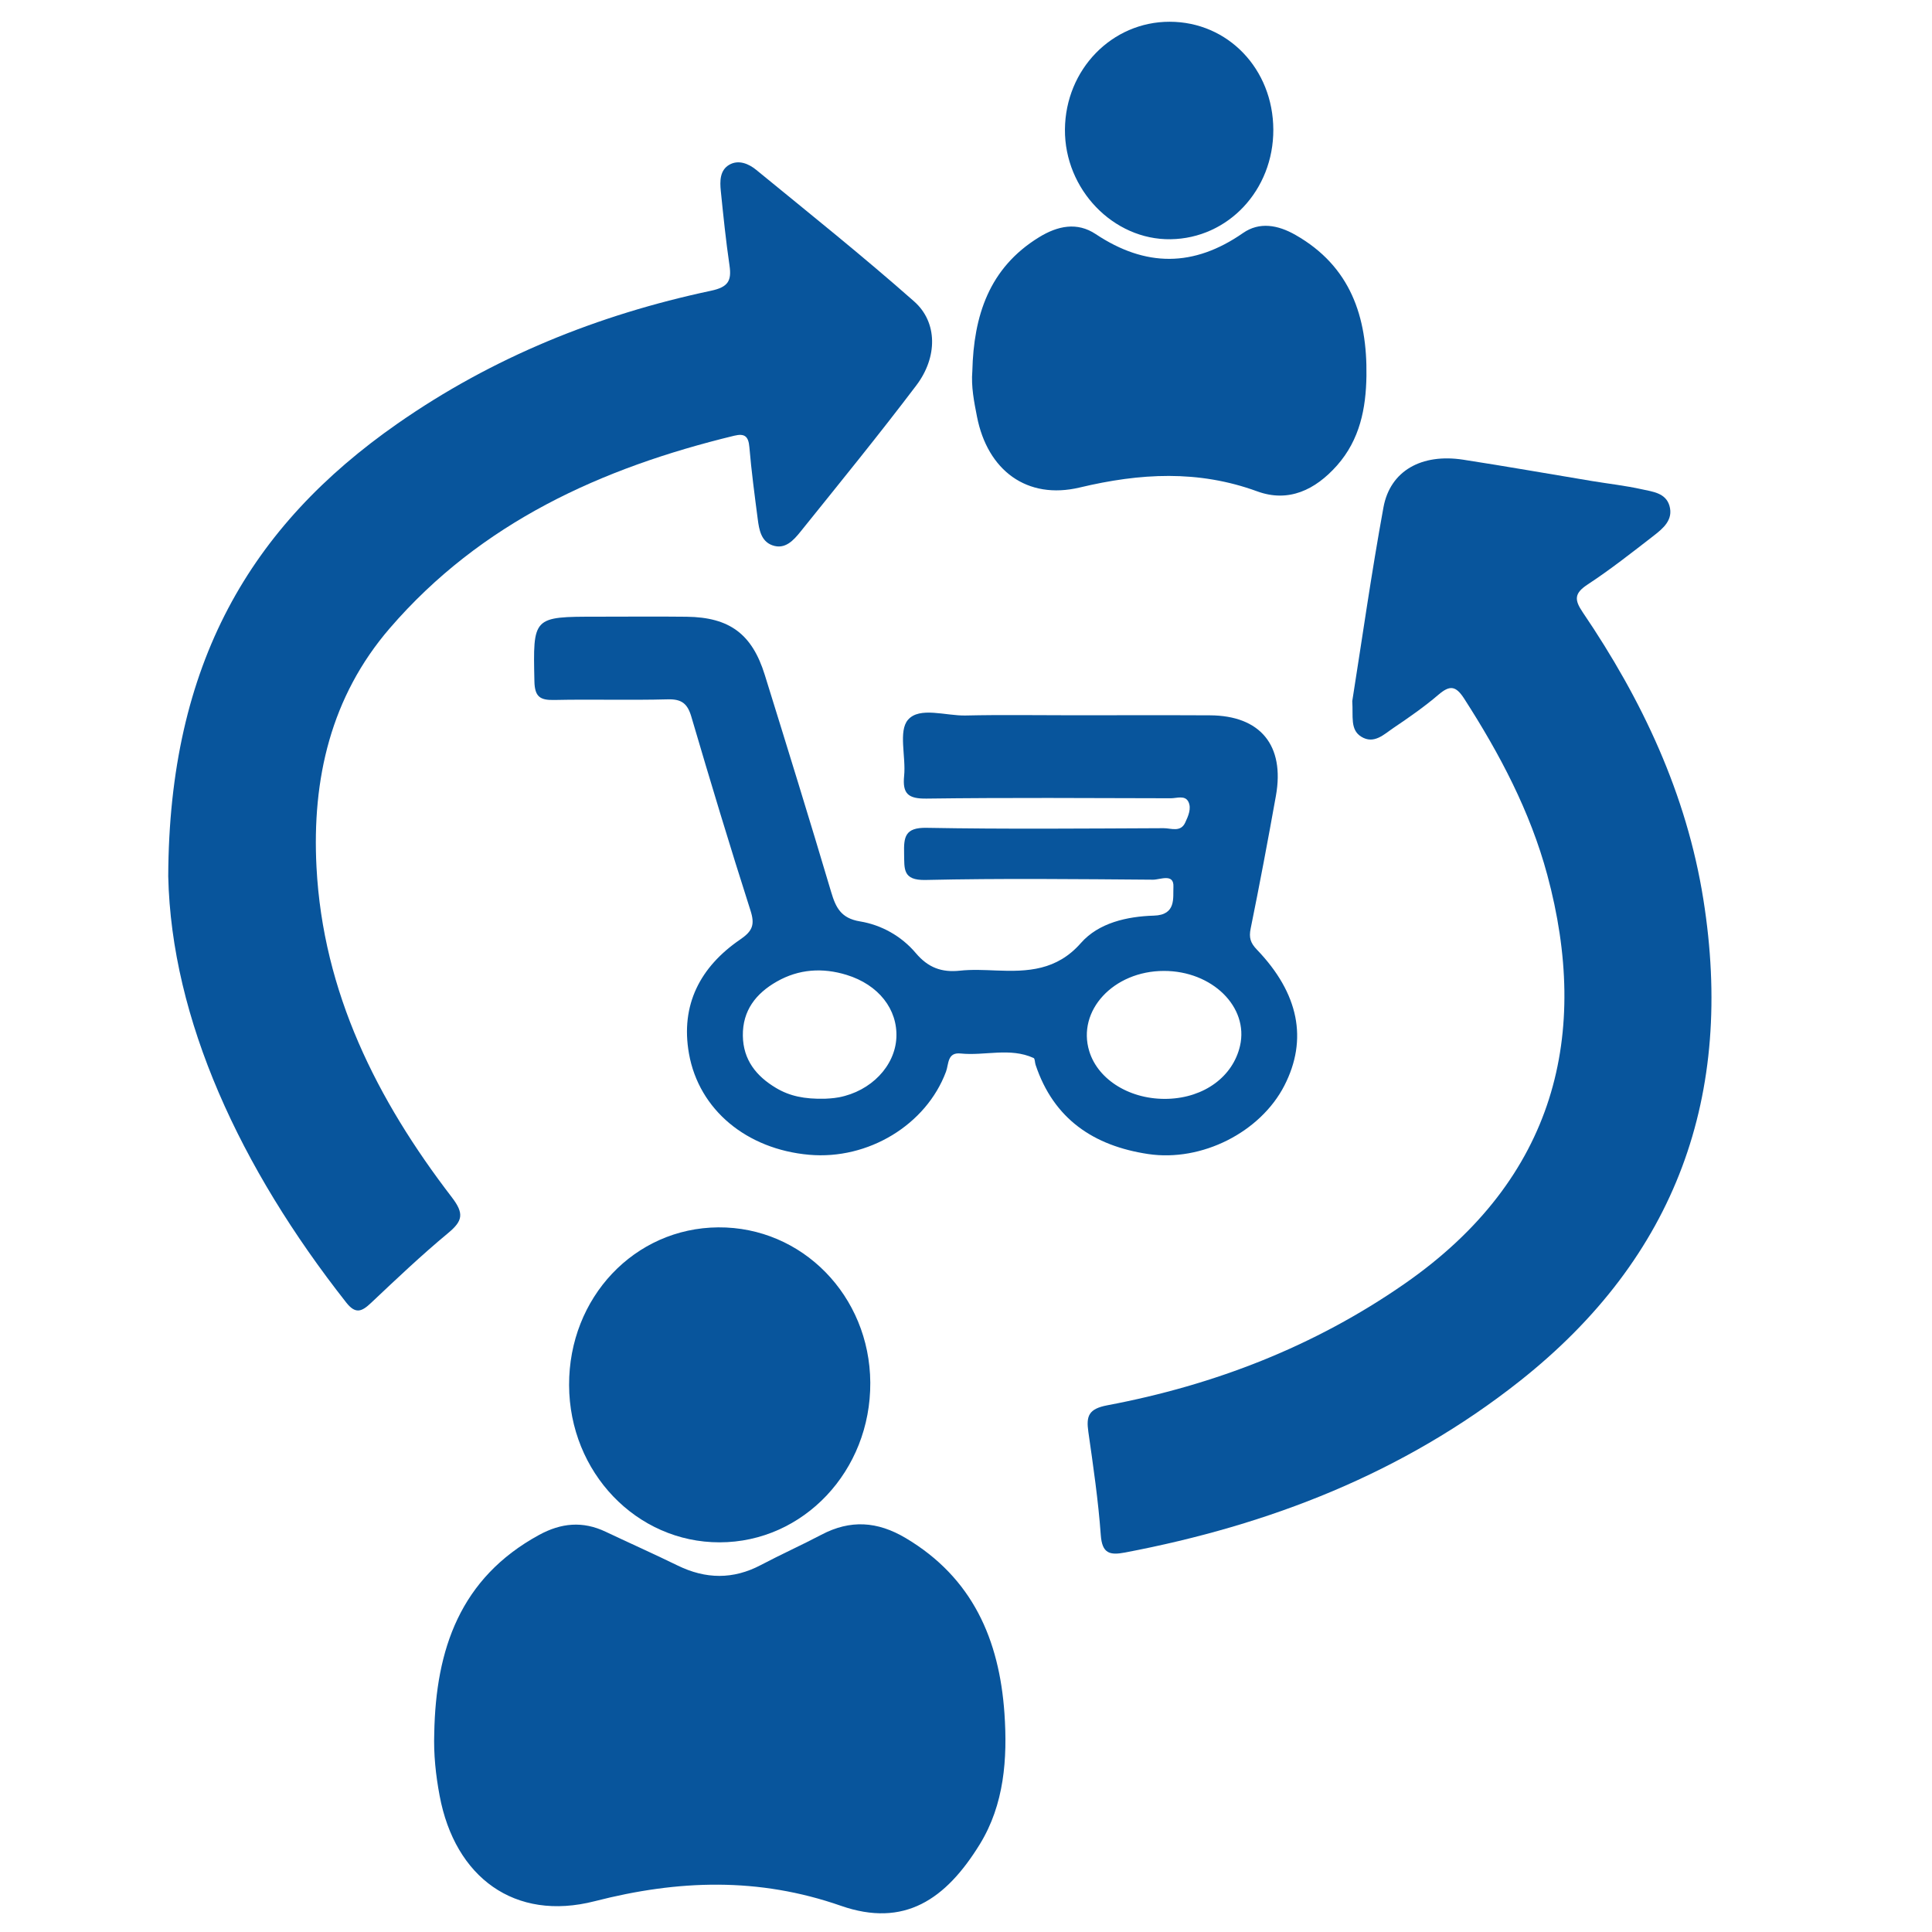
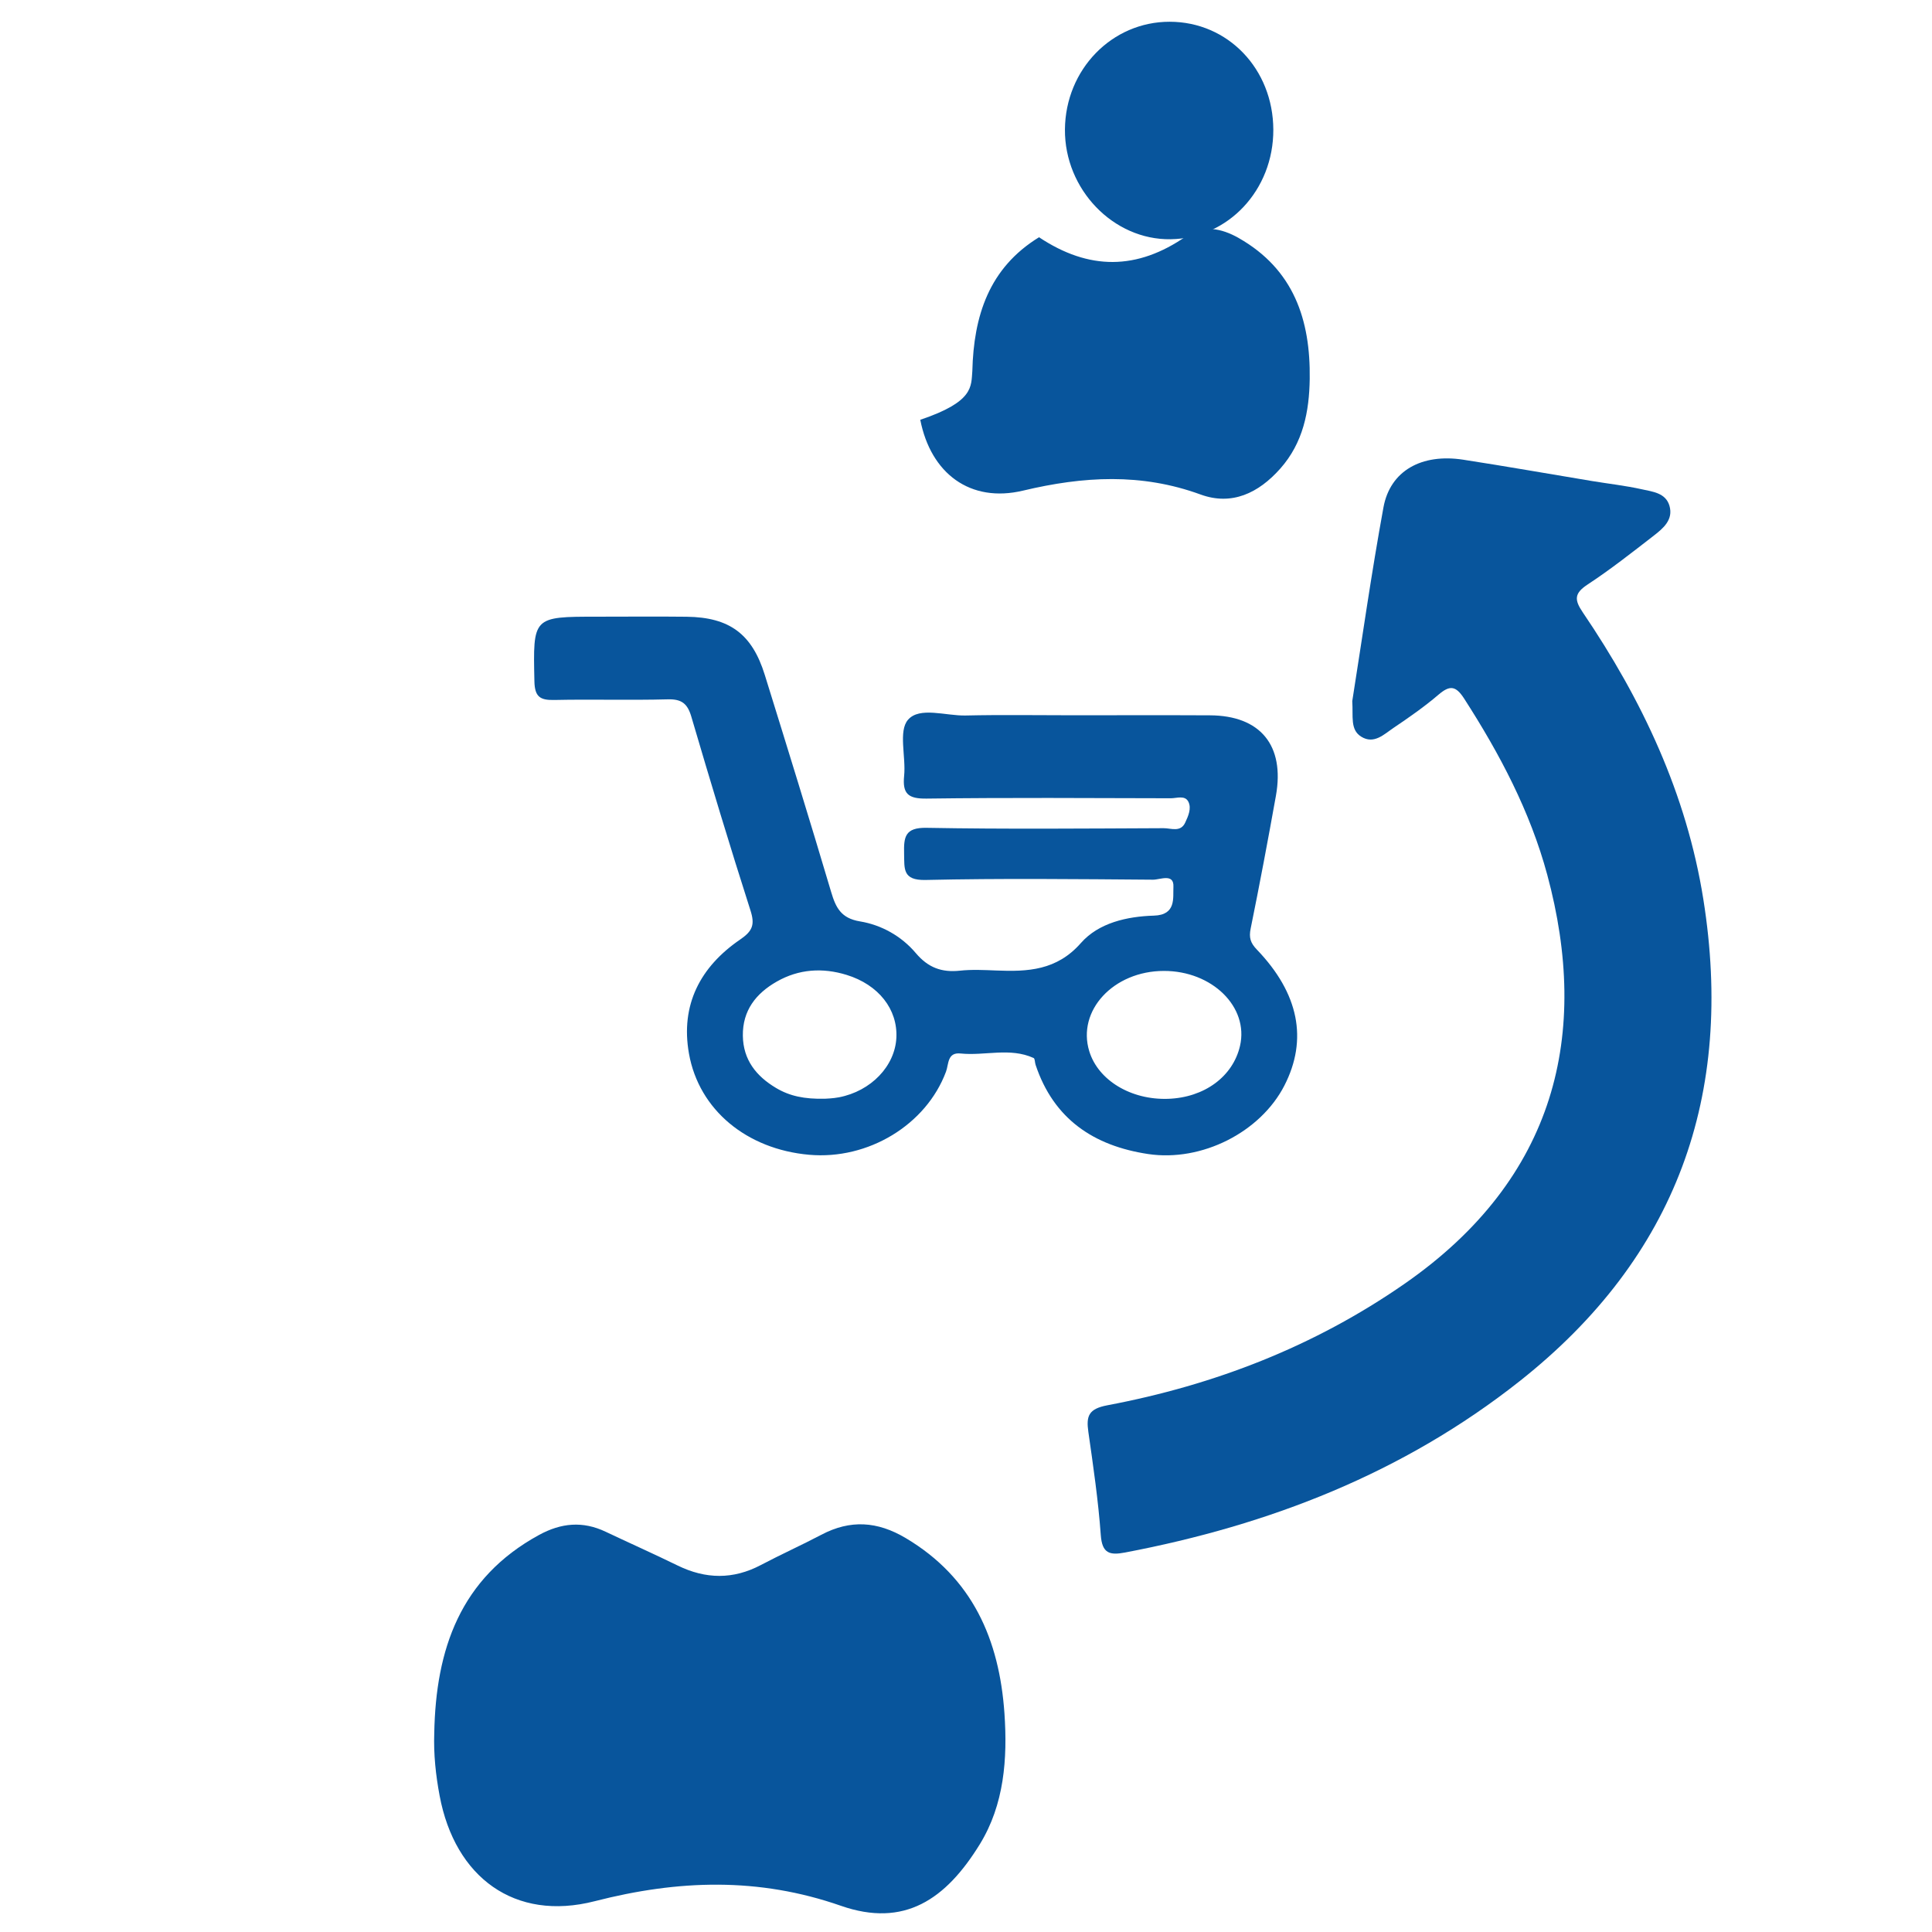
<svg xmlns="http://www.w3.org/2000/svg" version="1.1" id="Ebene_1" x="0px" y="0px" width="100px" height="100px" viewBox="0 0 100 100" enable-background="new 0 0 100 100" xml:space="preserve">
  <g id="uCLSU1_1_">
    <g>
-       <path fill-rule="evenodd" clip-rule="evenodd" fill="#08559C" d="M8.708,45.359c0.04-11.021,4.269-18.132,11.861-23.429    c4.93-3.44,10.384-5.638,16.232-6.881c0.883-0.188,1.075-0.509,0.958-1.309c-0.187-1.279-0.319-2.566-0.45-3.853    c-0.051-0.503-0.056-1.07,0.433-1.356c0.482-0.282,1.013-0.057,1.401,0.262c2.744,2.247,5.517,4.462,8.173,6.809    c1.219,1.077,1.221,2.883,0.111,4.348c-1.939,2.562-3.971,5.054-5.984,7.558c-0.362,0.449-0.803,0.958-1.472,0.714    c-0.577-0.21-0.68-0.808-0.75-1.351c-0.161-1.241-0.328-2.482-0.433-3.728c-0.048-0.568-0.25-0.72-0.787-0.59    c-6.868,1.666-13.101,4.487-17.823,9.961c-3.06,3.546-4.032,7.818-3.796,12.365c0.337,6.489,3.125,12.039,7.003,17.089    c0.652,0.85,0.565,1.229-0.194,1.858c-1.381,1.146-2.685,2.384-3.99,3.616c-0.479,0.453-0.8,0.587-1.281-0.025    C12.441,60.457,8.872,52.762,8.708,45.359z" />
      <path fill-rule="evenodd" clip-rule="evenodd" fill="#08559C" d="M69.993,36.289c0.507-3.196,0.991-6.623,1.614-10.025    c0.347-1.897,1.971-2.802,4.129-2.47c2.224,0.343,4.439,0.735,6.66,1.103c0.863,0.143,1.737,0.239,2.59,0.429    c0.551,0.123,1.232,0.185,1.425,0.854c0.209,0.726-0.328,1.17-0.821,1.552c-1.121,0.868-2.238,1.749-3.422,2.526    c-0.69,0.455-0.683,0.791-0.245,1.436c3.074,4.53,5.375,9.405,6.242,14.856c1.612,10.121-1.382,18.513-9.505,24.936    c-6.025,4.763-12.95,7.451-20.43,8.872c-0.793,0.151-1.186,0.049-1.254-0.904c-0.129-1.786-0.389-3.563-0.643-5.338    c-0.119-0.828,0.014-1.196,0.986-1.379c5.545-1.048,10.708-3.044,15.379-6.288c7.876-5.47,9.599-12.972,7.388-21.169    c-0.887-3.287-2.465-6.267-4.302-9.121c-0.437-0.677-0.747-0.699-1.333-0.198c-0.727,0.622-1.519,1.172-2.313,1.708    c-0.499,0.335-1.021,0.876-1.685,0.459C69.874,37.763,70.047,37.09,69.993,36.289z" />
      <path fill-rule="evenodd" clip-rule="evenodd" fill="#08559C" d="M22.477,89.705c0.08-4.324,1.333-8.021,5.418-10.253    c1.153-0.63,2.268-0.732,3.454-0.169c1.24,0.588,2.495,1.146,3.728,1.749c1.449,0.708,2.87,0.731,4.31-0.029    c1.03-0.544,2.095-1.022,3.126-1.564c1.499-0.79,2.899-0.701,4.368,0.172c3.462,2.058,4.843,5.261,5.109,9.069    c0.162,2.354-0.01,4.721-1.276,6.779c-1.76,2.858-3.908,4.328-7.189,3.184c-4.263-1.486-8.418-1.348-12.744-0.237    c-4.133,1.061-7.234-1.228-8.026-5.459C22.554,91.879,22.439,90.803,22.477,89.705z" />
-       <path fill-rule="evenodd" clip-rule="evenodd" fill="#08559C" d="M50.328,19.203c0.071-2.841,0.852-5.327,3.452-6.923    c0.967-0.594,1.973-0.803,2.936-0.162c2.576,1.713,5.069,1.72,7.626-0.059c0.846-0.587,1.798-0.421,2.714,0.102    c2.85,1.625,3.714,4.24,3.671,7.289c-0.024,1.688-0.339,3.306-1.525,4.644c-1.127,1.27-2.511,1.929-4.126,1.339    c-3.066-1.119-6.067-0.944-9.186-0.201c-2.736,0.652-4.777-0.886-5.321-3.666C50.416,20.791,50.261,20.008,50.328,19.203z" />
-       <path fill-rule="evenodd" clip-rule="evenodd" fill="#08559C" d="M29.456,71.695c-0.016-4.536,3.388-8.136,7.721-8.167    c4.342-0.03,7.84,3.541,7.869,8.033c0.029,4.567-3.458,8.265-7.797,8.27C32.945,79.836,29.472,76.209,29.456,71.695z" />
+       <path fill-rule="evenodd" clip-rule="evenodd" fill="#08559C" d="M50.328,19.203c0.071-2.841,0.852-5.327,3.452-6.923    c2.576,1.713,5.069,1.72,7.626-0.059c0.846-0.587,1.798-0.421,2.714,0.102    c2.85,1.625,3.714,4.24,3.671,7.289c-0.024,1.688-0.339,3.306-1.525,4.644c-1.127,1.27-2.511,1.929-4.126,1.339    c-3.066-1.119-6.067-0.944-9.186-0.201c-2.736,0.652-4.777-0.886-5.321-3.666C50.416,20.791,50.261,20.008,50.328,19.203z" />
      <path fill-rule="evenodd" clip-rule="evenodd" fill="#08559C" d="M65.907,6.713c0.009,3.125-2.337,5.626-5.317,5.67    c-2.965,0.044-5.494-2.584-5.469-5.685c0.027-3.104,2.43-5.574,5.421-5.572C63.555,1.128,65.896,3.568,65.907,6.713z" />
      <g>
        <path fill="#08559C" d="M65.054,49.15c-0.332-0.346-0.416-0.62-0.32-1.088c0.465-2.286,0.897-4.58,1.308-6.877     c0.464-2.607-0.807-4.147-3.415-4.16c-2.379-0.012-4.759-0.003-7.138-0.003c-1.837,0-3.674-0.03-5.509,0.012     c-1.026,0.024-2.386-0.472-2.983,0.223c-0.504,0.585-0.101,1.909-0.199,2.896c-0.094,0.934,0.208,1.194,1.158,1.182     c4.216-0.055,8.432-0.027,12.647-0.017c0.31,0,0.733-0.171,0.908,0.182c0.171,0.345-0.01,0.746-0.167,1.082     c-0.239,0.512-0.736,0.283-1.114,0.285c-4.09,0.017-8.182,0.055-12.271-0.019c-1.122-0.021-1.183,0.479-1.163,1.333     c0.019,0.792-0.087,1.393,1.115,1.366c3.922-0.088,7.847-0.044,11.77-0.014c0.364,0.002,1.089-0.345,1.055,0.368     c-0.028,0.567,0.156,1.457-1.009,1.492c-1.391,0.042-2.862,0.372-3.781,1.419c-1.25,1.422-2.747,1.488-4.384,1.421     c-0.625-0.025-1.258-0.058-1.876,0.009c-0.944,0.101-1.646-0.154-2.286-0.912c-0.737-0.873-1.774-1.456-2.89-1.639     c-0.979-0.162-1.249-0.71-1.492-1.529c-1.114-3.752-2.272-7.491-3.433-11.229c-0.658-2.12-1.826-2.982-4.042-3.01     c-1.544-0.018-3.088-0.003-4.633-0.003c-3.349,0-3.321,0-3.249,3.348c0.018,0.795,0.289,0.979,1.024,0.963     c1.96-0.042,3.924,0.02,5.884-0.033c0.718-0.019,1.018,0.226,1.215,0.9c0.987,3.355,1.996,6.706,3.063,10.036     c0.235,0.736,0.1,1.061-0.538,1.497c-2.06,1.409-3.098,3.379-2.648,5.906c0.519,2.919,2.997,4.948,6.218,5.234     c3.06,0.272,6.06-1.551,7.086-4.301c0.147-0.395,0.062-1.013,0.757-0.941c1.258,0.129,2.552-0.325,3.777,0.233     c0.072,0.033,0.062,0.232,0.102,0.351c0.936,2.809,3.01,4.197,5.827,4.62c2.776,0.415,5.812-1.128,7.052-3.545     C67.7,53.809,67.235,51.419,65.054,49.15z M43.425,56.796c-0.325,0.062-0.66,0.068-0.723,0.074     c-1.075,0.026-1.836-0.141-2.534-0.557c-1.026-0.611-1.701-1.456-1.718-2.703c-0.018-1.304,0.676-2.188,1.754-2.803     c1.144-0.652,2.372-0.729,3.612-0.348c1.665,0.511,2.652,1.787,2.58,3.253C46.324,55.181,45.084,56.477,43.425,56.796z      M64.183,54.135c-0.366,1.587-1.845,2.676-3.723,2.74c-1.917,0.066-3.615-0.956-4.078-2.458c-0.65-2.107,1.251-4.158,3.858-4.162     C62.743,50.251,64.646,52.124,64.183,54.135z" />
      </g>
    </g>
  </g>
</svg>